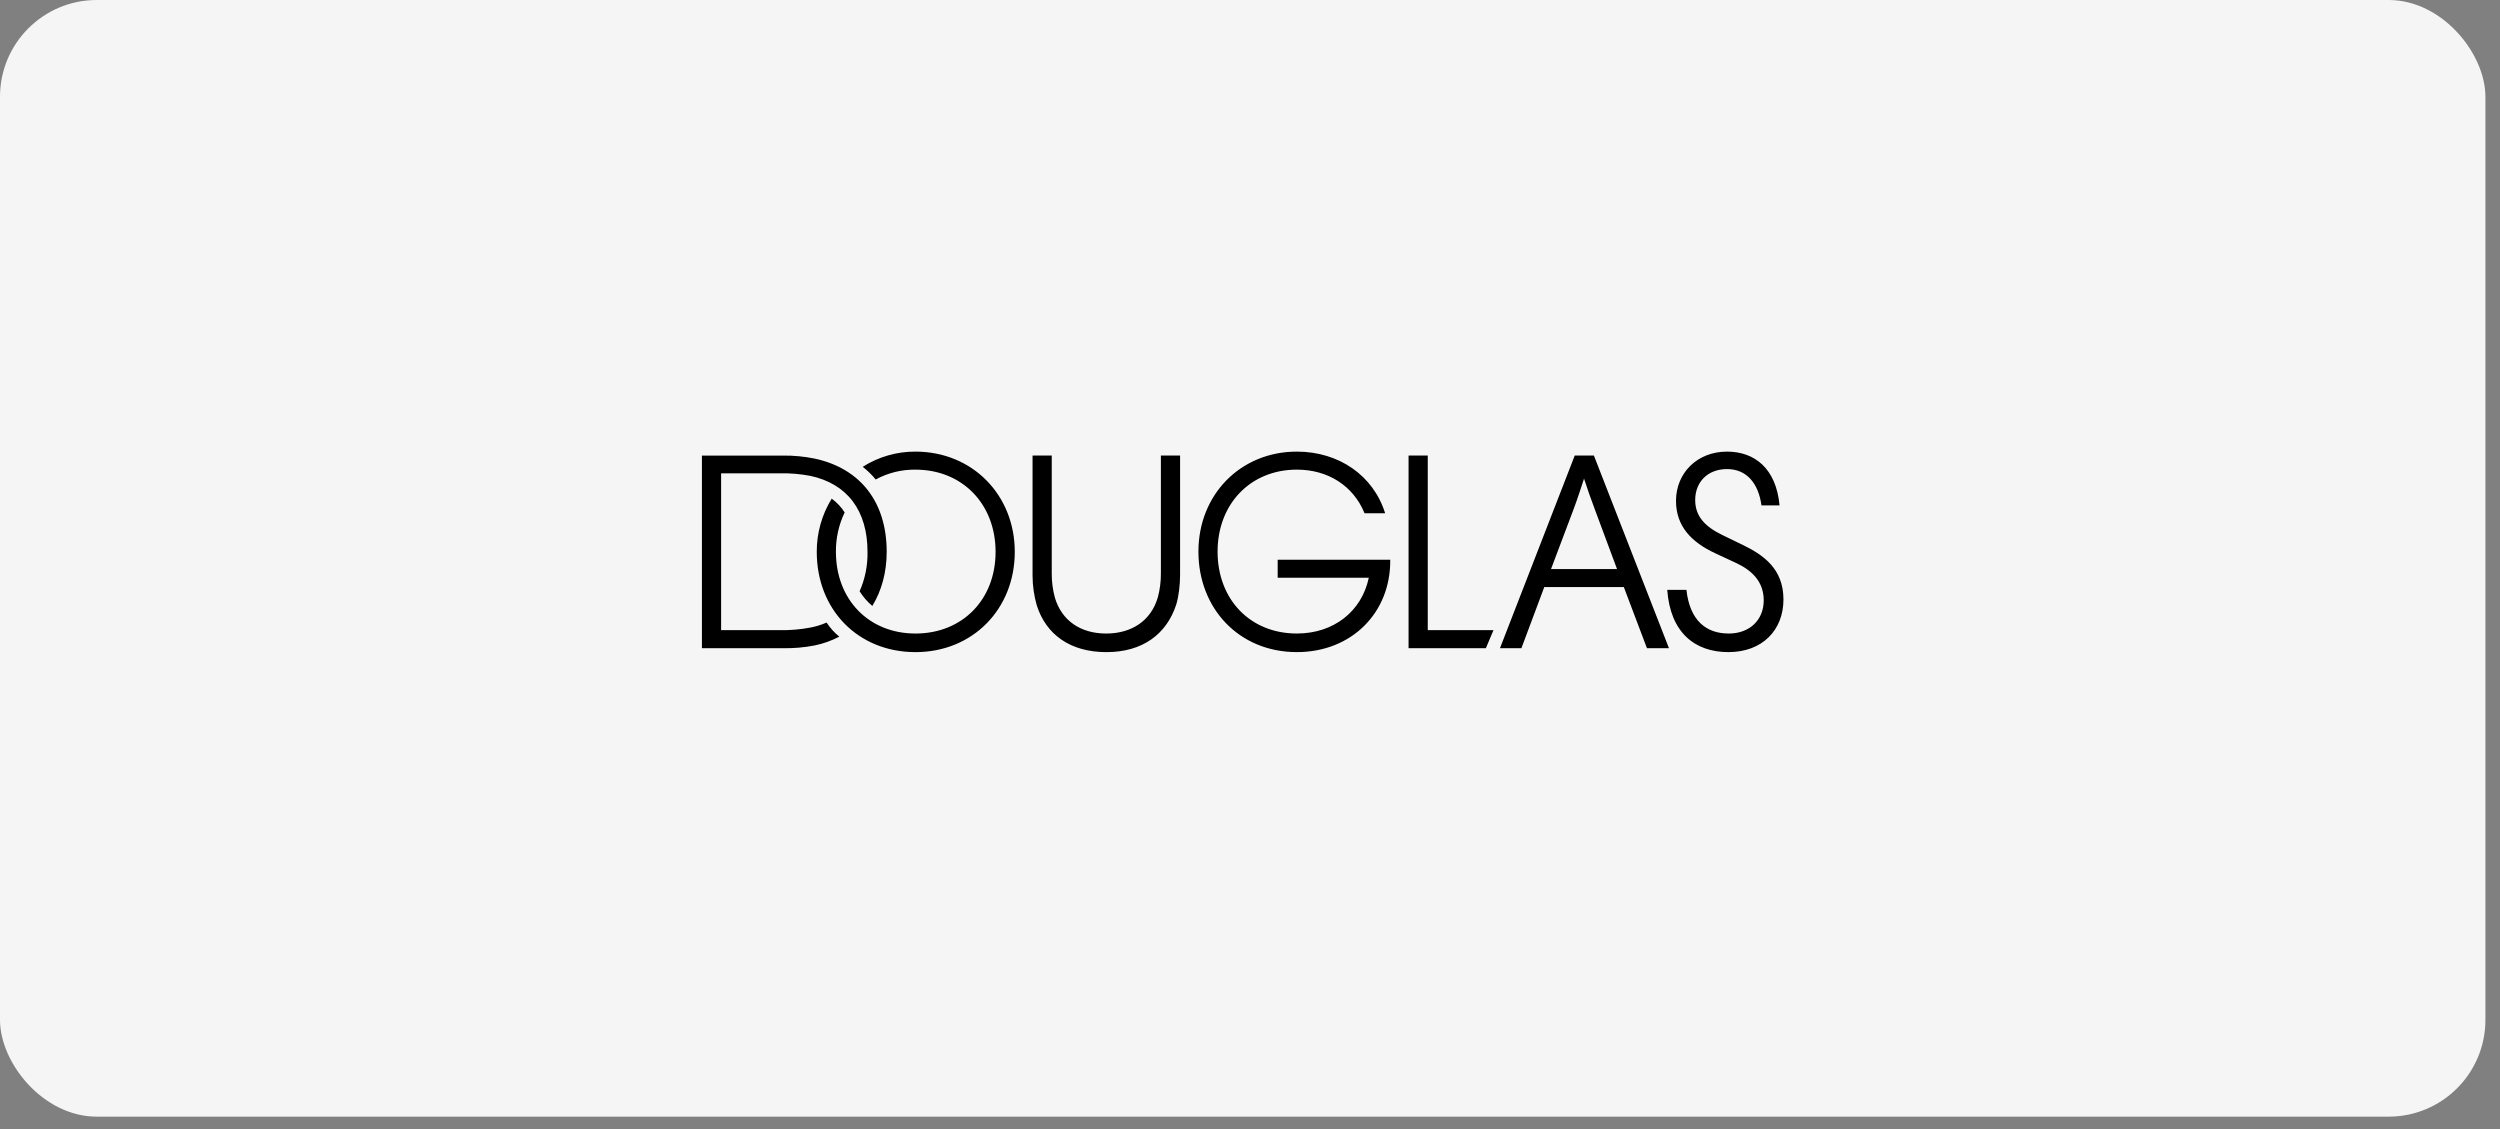
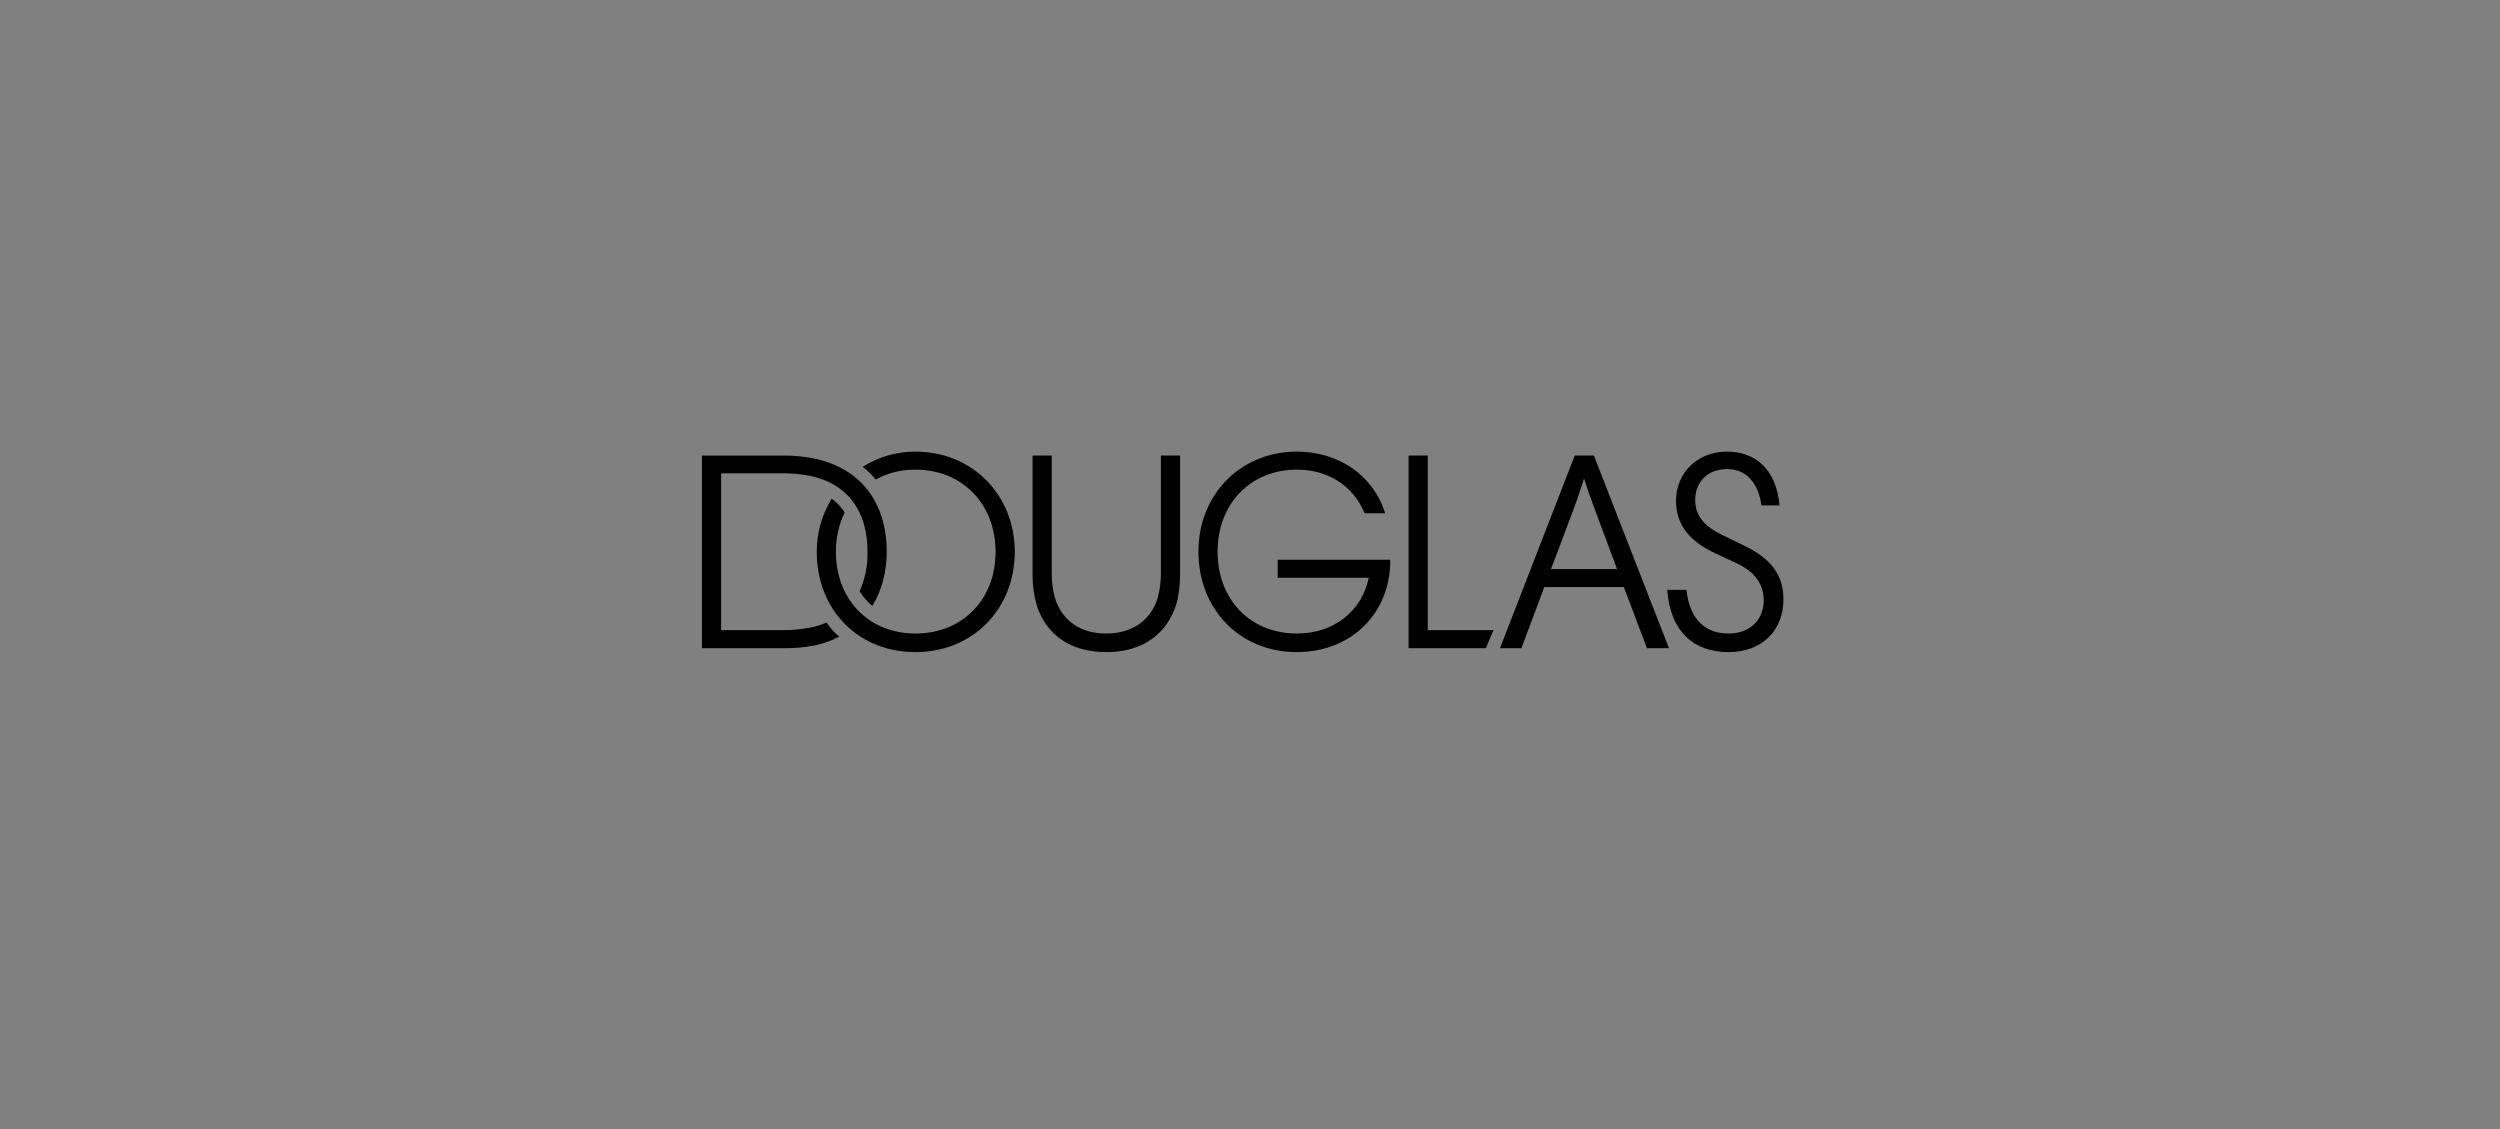
<svg xmlns="http://www.w3.org/2000/svg" width="155" height="70" viewBox="0 0 155 70" fill="none">
  <rect x="0" y="0" width="155" height="70" fill="#808080" stroke="none" />
-   <rect width="154.096" height="69.232" rx="6" fill="#F5F5F5" />
  <path d="M56.759 28C55.6 27.994 54.465 28.322 53.488 28.943C53.786 29.173 54.056 29.437 54.293 29.729C55.049 29.317 55.898 29.106 56.76 29.118C59.663 29.118 61.726 31.248 61.726 34.215C61.726 37.183 59.662 39.279 56.76 39.279C53.857 39.279 51.827 37.166 51.827 34.215C51.818 33.37 52.004 32.534 52.369 31.771C52.158 31.438 51.885 31.148 51.565 30.916C50.955 31.909 50.634 33.051 50.639 34.216C50.639 37.812 53.209 40.432 56.76 40.432C60.31 40.432 62.916 37.76 62.916 34.216C62.916 30.672 60.275 28 56.759 28ZM71.975 35.56C71.978 36.061 71.914 36.561 71.783 37.044C71.363 38.476 70.174 39.279 68.583 39.279C66.992 39.279 65.819 38.476 65.4 37.044C65.269 36.56 65.205 36.061 65.208 35.56V28.245H64.018V35.682C64.019 36.308 64.108 36.931 64.28 37.533C64.858 39.348 66.362 40.432 68.6 40.432C70.839 40.432 72.325 39.314 72.921 37.499C73.078 37.01 73.165 36.259 73.165 35.648V28.245H71.975V35.56ZM51.25 38.598C50.925 38.741 50.584 38.846 50.235 38.911C49.608 39.029 48.968 39.083 48.329 39.069H44.709V29.345H48.329C48.968 29.331 49.608 29.384 50.235 29.503C52.526 29.991 53.786 31.65 53.786 34.216C53.802 35.057 53.635 35.891 53.296 36.66C53.51 37.002 53.776 37.308 54.084 37.569C54.661 36.626 54.975 35.474 54.975 34.216C54.975 31.109 53.331 29.049 50.533 28.438C49.866 28.3 49.186 28.235 48.505 28.246H43.519V40.188H48.504C49.185 40.203 49.865 40.145 50.532 40.013C51.056 39.902 51.562 39.72 52.036 39.472C51.73 39.224 51.465 38.929 51.25 38.599V38.598ZM108.04 33.779L106.78 33.169C105.709 32.649 105.102 32.007 105.102 31.004C105.102 29.886 105.872 29.083 107.078 29.083C108.285 29.083 109.02 29.956 109.212 31.335H110.332C110.121 29.031 108.774 28 107.078 28C105.206 28 103.912 29.344 103.912 31.055C103.912 32.617 104.859 33.612 106.343 34.302L107.619 34.896C108.529 35.315 109.351 35.996 109.351 37.218C109.351 38.44 108.477 39.279 107.183 39.279C105.783 39.279 104.769 38.476 104.559 36.573H103.369C103.561 39.209 105.065 40.431 107.164 40.431C109.262 40.431 110.574 39.069 110.574 37.166C110.574 35.263 109.333 34.407 108.039 33.779L108.04 33.779ZM97.633 28.245L92.999 40.187H94.328L95.745 36.399H100.677L102.111 40.187H103.475L98.822 28.245H97.632H97.633ZM100.256 35.281H96.164L97.546 31.615C97.79 30.968 98 30.323 98.21 29.677C98.422 30.328 98.65 30.974 98.892 31.615L100.256 35.281ZM88.521 28.245H87.331V40.187H92.124L92.596 39.069H88.521V28.245ZM79.216 34.704V35.821H84.865C84.427 37.899 82.697 39.278 80.405 39.278C77.502 39.278 75.49 37.158 75.49 34.198C75.49 31.237 77.537 29.117 80.405 29.117C82.329 29.117 83.903 30.111 84.603 31.823H85.879C85.145 29.467 82.994 28 80.406 28C76.908 28 74.302 30.671 74.302 34.198C74.302 37.724 76.82 40.431 80.406 40.431C83.799 40.431 86.23 37.987 86.195 34.704H79.216Z" fill="black" />
</svg>